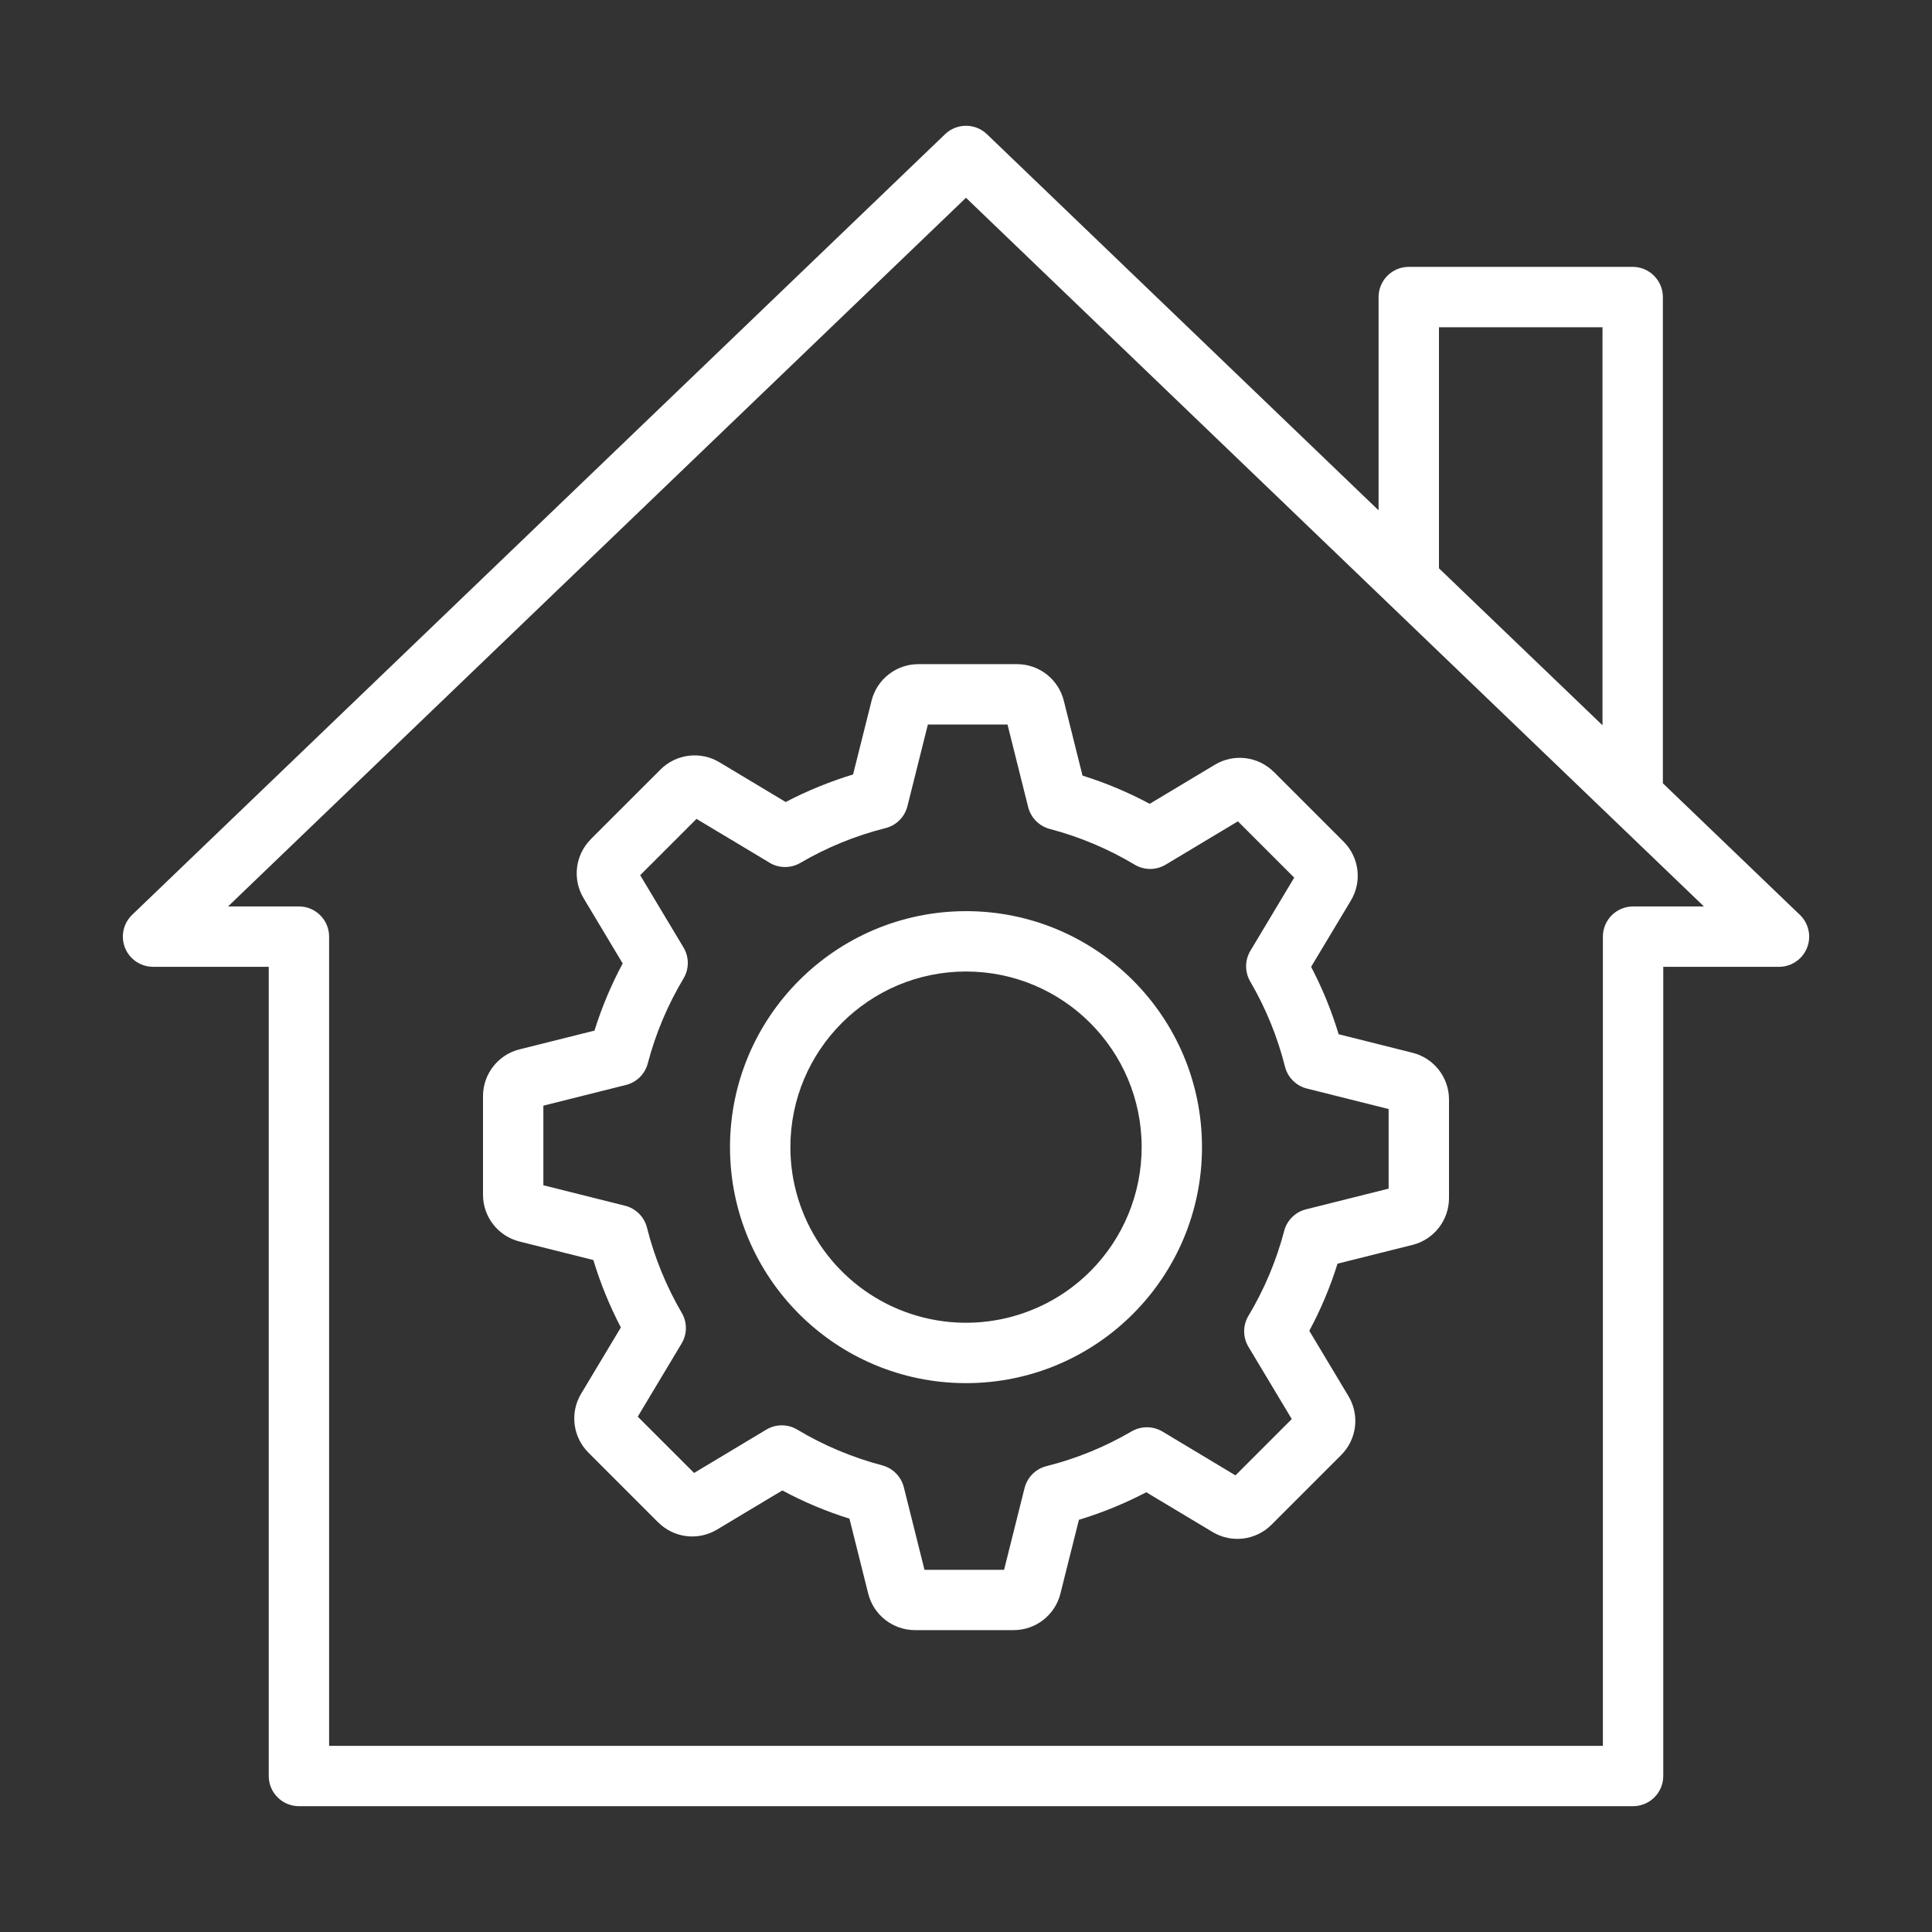
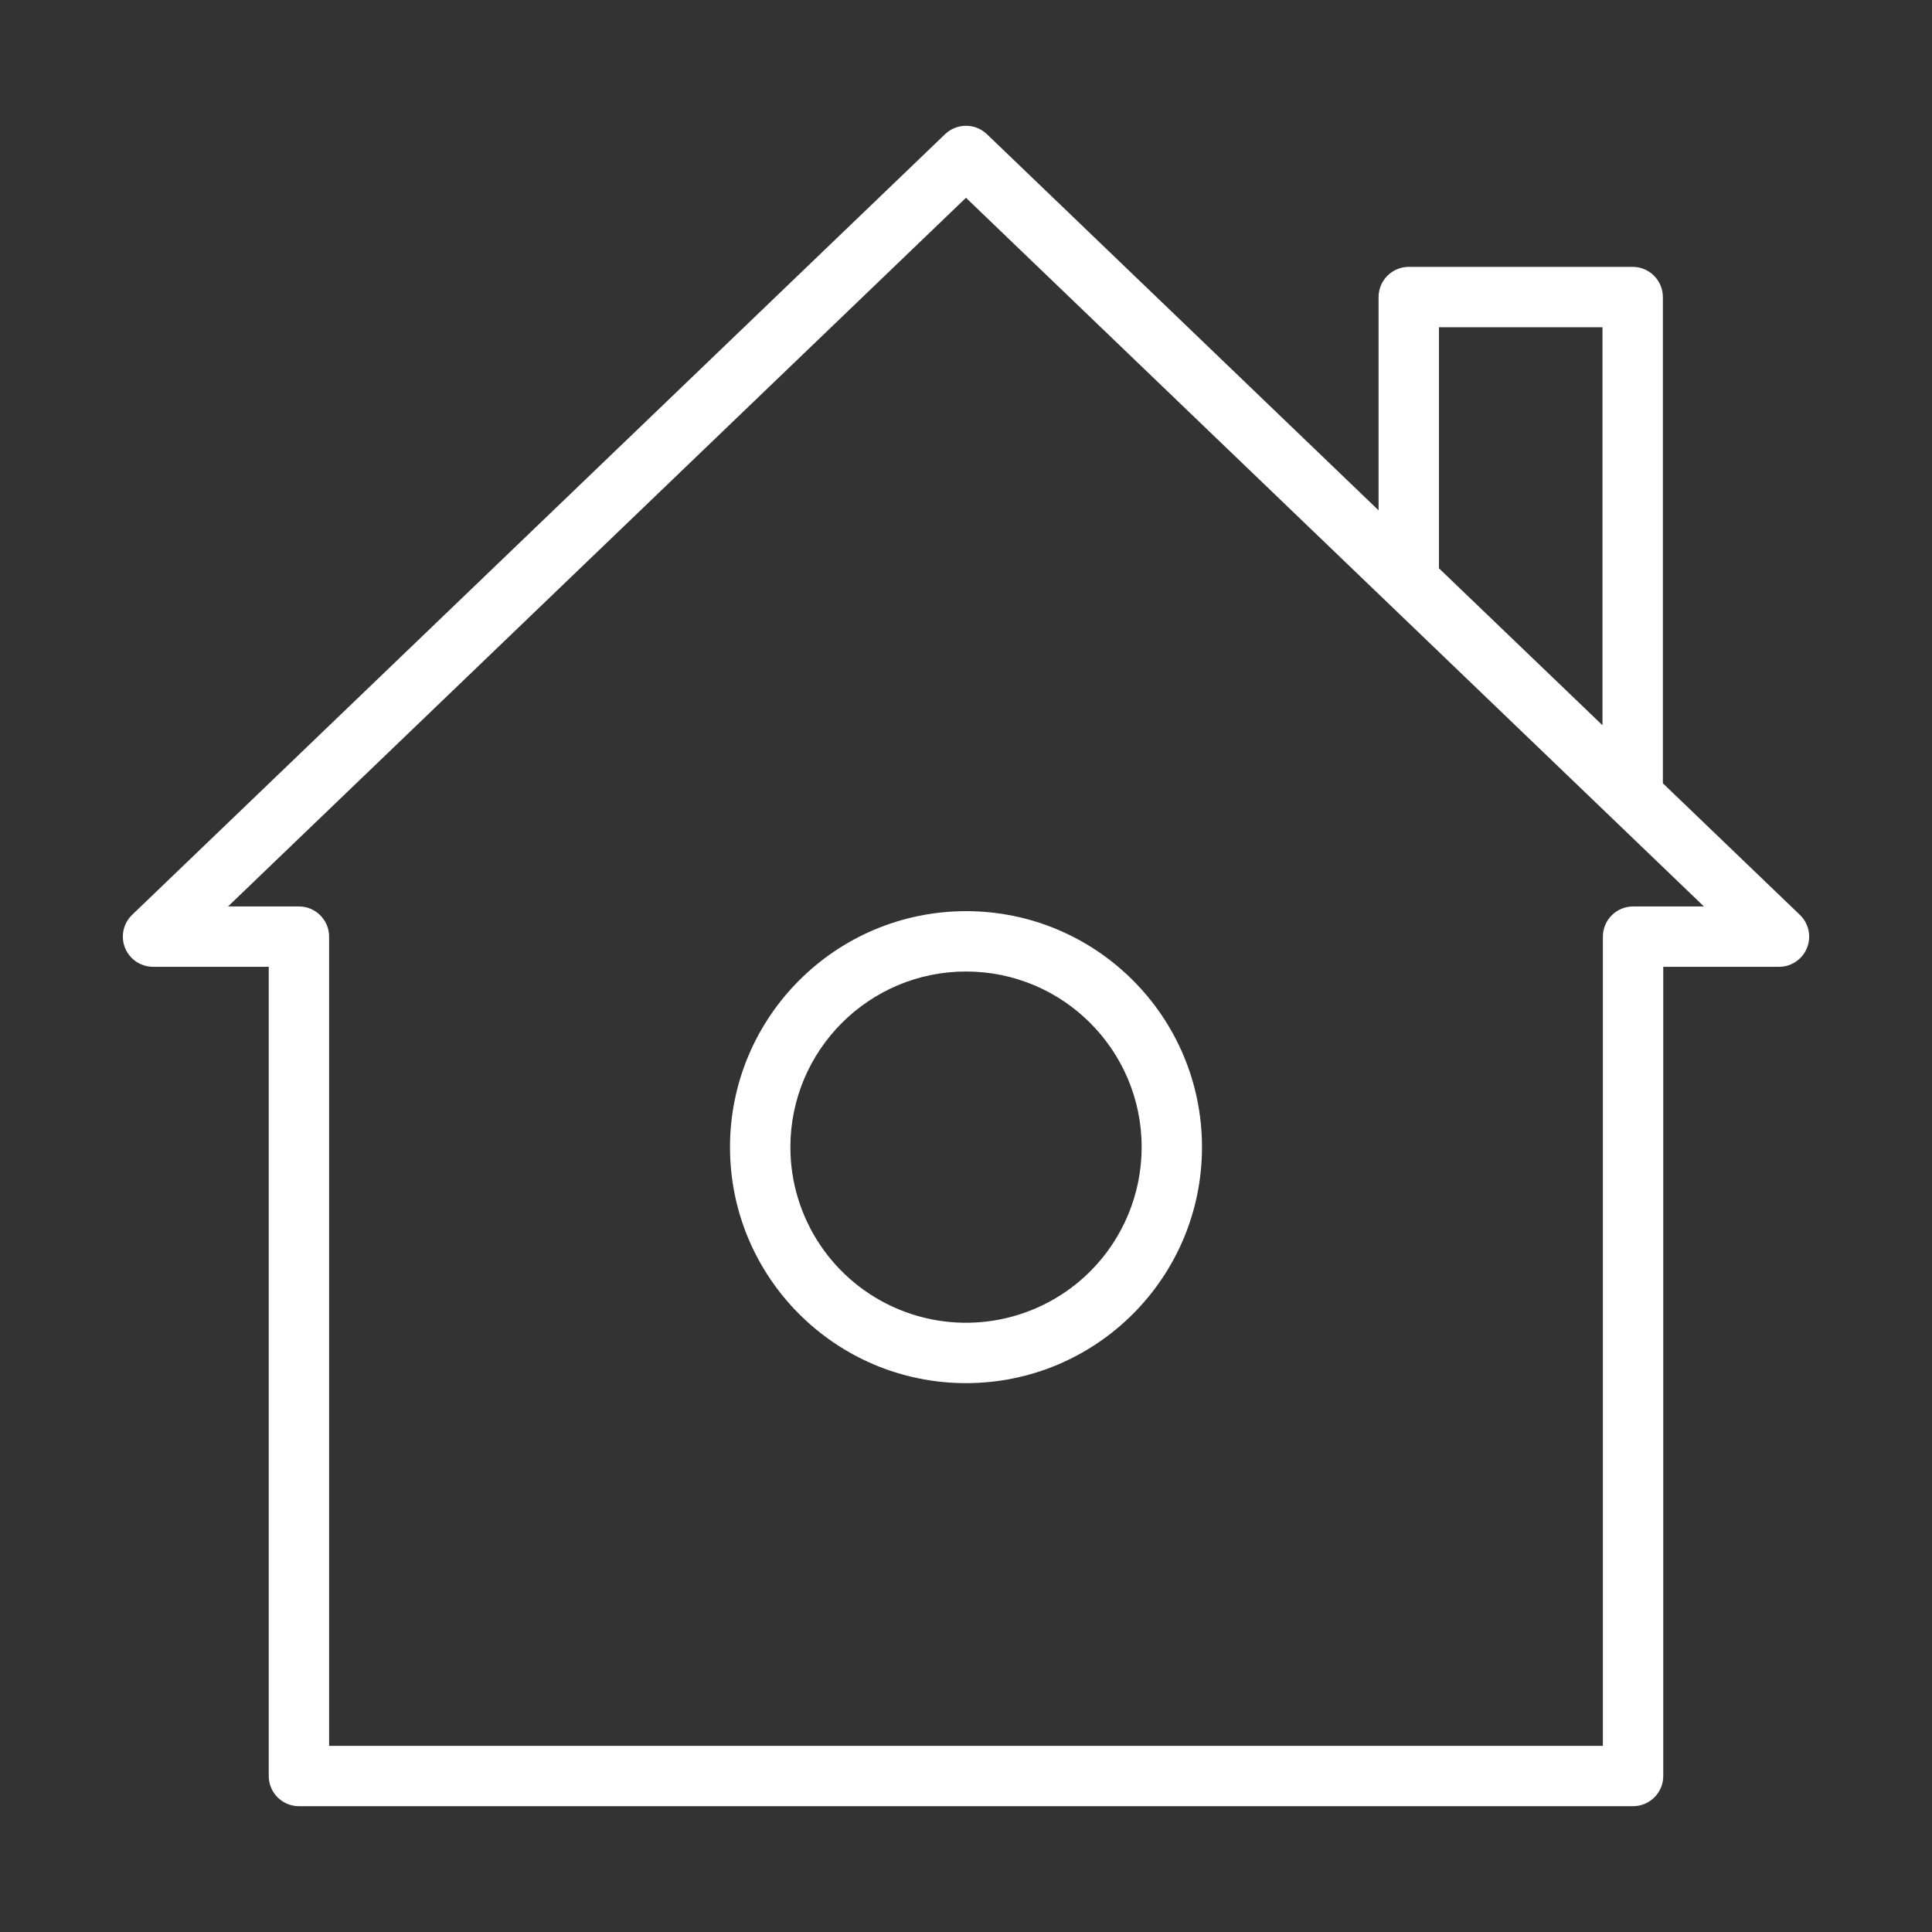
<svg xmlns="http://www.w3.org/2000/svg" width="100" height="100" xml:space="preserve" overflow="hidden">
  <rect width="100%" height="100%" fill="#333333" stroke="none" />
  <g transform="translate(-847 -280)">
    <path d="M940.16 327.352 933.07 320.543 933.07 295.375C933.07 294.957 932.902 294.563 932.61 294.27 932.318 293.977 931.922 293.813 931.508 293.813L919.918 293.813C919.055 293.814 918.356 294.512 918.355 295.375L918.355 306.415 898.082 286.944C897.477 286.366 896.523 286.366 895.918 286.944L853.84 327.351C853.217 327.948 853.196 328.938 853.794 329.561 854.089 329.868 854.496 330.042 854.922 330.042L860.91 330.042 860.91 371.926C860.911 372.789 861.61 373.487 862.473 373.488L931.528 373.488C932.39 373.487 933.089 372.788 933.09 371.926L933.09 330.043 939.079 330.043C939.942 330.044 940.643 329.344 940.643 328.481 940.643 328.054 940.469 327.646 940.161 327.351ZM921.48 296.938 929.945 296.938 929.945 317.54 921.48 309.415ZM931.531 326.918 931.527 326.918C930.664 326.919 929.966 327.618 929.965 328.481L929.965 370.364 864.035 370.364 864.035 328.48C864.034 327.617 863.335 326.918 862.472 326.917L858.804 326.917 896.999 290.237 935.194 326.917Z" fill="#FFFFFF" />
    <path d="M884.785 339.375C884.784 346.121 890.253 351.59 896.999 351.591 903.745 351.592 909.214 346.123 909.215 339.377 909.216 332.631 903.747 327.162 897.001 327.161 897.001 327.161 897 327.161 897 327.161 890.257 327.168 884.792 332.633 884.784 339.376ZM897 330.285C902.021 330.285 906.092 334.356 906.092 339.377 906.092 341.788 905.135 344.1 903.43 345.805 900.829 348.403 896.92 349.18 893.523 347.774 890.125 346.367 887.91 343.052 887.91 339.375 887.913 334.356 891.981 330.288 897 330.285Z" fill="#FFFFFF" />
-     <path d="M892.113 316.266 891.156 320.082 891.156 320.086C889.951 320.452 888.784 320.929 887.668 321.512L884.242 319.457C883.259 318.864 881.998 319.019 881.187 319.832L877.577 323.438 877.577 323.442C876.77 324.254 876.617 325.511 877.207 326.492L879.23 329.868C878.635 330.978 878.146 332.142 877.77 333.344L873.898 334.313 873.894 334.313C872.781 334.591 871.999 335.591 872 336.739L872 341.836C871.998 342.984 872.78 343.985 873.894 344.262L877.711 345.219 877.711 345.215C878.075 346.421 878.552 347.591 879.136 348.708L877.082 352.133C876.489 353.116 876.644 354.377 877.457 355.188L881.062 358.794 881.066 358.794C881.875 359.607 883.134 359.762 884.116 359.169L887.492 357.145C888.602 357.741 889.766 358.23 890.968 358.606L891.938 362.481 891.938 362.485C892.218 363.596 893.217 364.375 894.363 364.375L899.461 364.375C900.608 364.377 901.609 363.598 901.887 362.485L902.844 358.669 902.844 358.665C904.049 358.299 905.216 357.822 906.332 357.239L909.758 359.294C910.741 359.887 912.002 359.732 912.812 358.919L916.418 355.313C917.23 354.504 917.387 353.243 916.793 352.258L914.769 348.883C915.366 347.774 915.855 346.61 916.23 345.407L920.101 344.438 920.105 344.438C921.219 344.161 922 343.16 922 342.012L922 336.915C922.002 335.767 921.22 334.765 920.105 334.489L916.289 333.532 916.289 333.536C915.926 332.329 915.448 331.159 914.863 330.043L916.918 326.618C917.511 325.635 917.356 324.374 916.543 323.563L912.937 319.957 912.933 319.957C912.123 319.146 910.865 318.991 909.883 319.582L906.508 321.606C905.398 321.01 904.234 320.521 903.031 320.145L902.062 316.266C901.782 315.155 900.783 314.376 899.637 314.376L894.539 314.376C893.392 314.374 892.391 315.154 892.113 316.266ZM899.148 317.5 900.218 321.778C900.359 322.328 900.788 322.762 901.34 322.907 902.883 323.313 904.361 323.935 905.73 324.754 906.222 325.051 906.84 325.051 907.336 324.754L911.074 322.512 913.988 325.426 911.723 329.207C911.428 329.696 911.424 330.307 911.711 330.801 912.516 332.179 913.122 333.663 913.511 335.211 913.652 335.77 914.09 336.204 914.648 336.344L918.875 337.403 918.875 341.523 914.6 342.595C914.046 342.732 913.611 343.163 913.468 343.716 913.062 345.259 912.44 346.737 911.62 348.106 911.323 348.6 911.323 349.218 911.62 349.712L913.862 353.451 910.948 356.365 907.167 354.095C906.676 353.805 906.067 353.802 905.573 354.087 904.196 354.893 902.711 355.5 901.163 355.888 900.604 356.028 900.171 356.466 900.03 357.025L898.971 361.252 894.851 361.252 893.781 356.974C893.64 356.422 893.21 355.99 892.659 355.845 891.116 355.439 889.638 354.817 888.269 353.998 887.775 353.701 887.157 353.701 886.663 353.998L882.925 356.24 880.01 353.326 882.276 349.545C882.573 349.056 882.576 348.447 882.288 347.955 881.483 346.576 880.877 345.09 880.487 343.541 880.346 342.983 879.909 342.547 879.35 342.408L875.124 341.349 875.124 337.229 879.397 336.158C879.952 336.021 880.387 335.59 880.53 335.037 880.936 333.494 881.558 332.016 882.378 330.647 882.675 330.153 882.675 329.535 882.378 329.041L880.136 325.3 883.051 322.386 886.831 324.652 886.831 324.656C887.322 324.948 887.932 324.951 888.426 324.664 889.803 323.857 891.288 323.251 892.836 322.863 893.394 322.723 893.828 322.285 893.969 321.726L895.027 317.5Z" fill="#FFFFFF" />
  </g>
</svg>